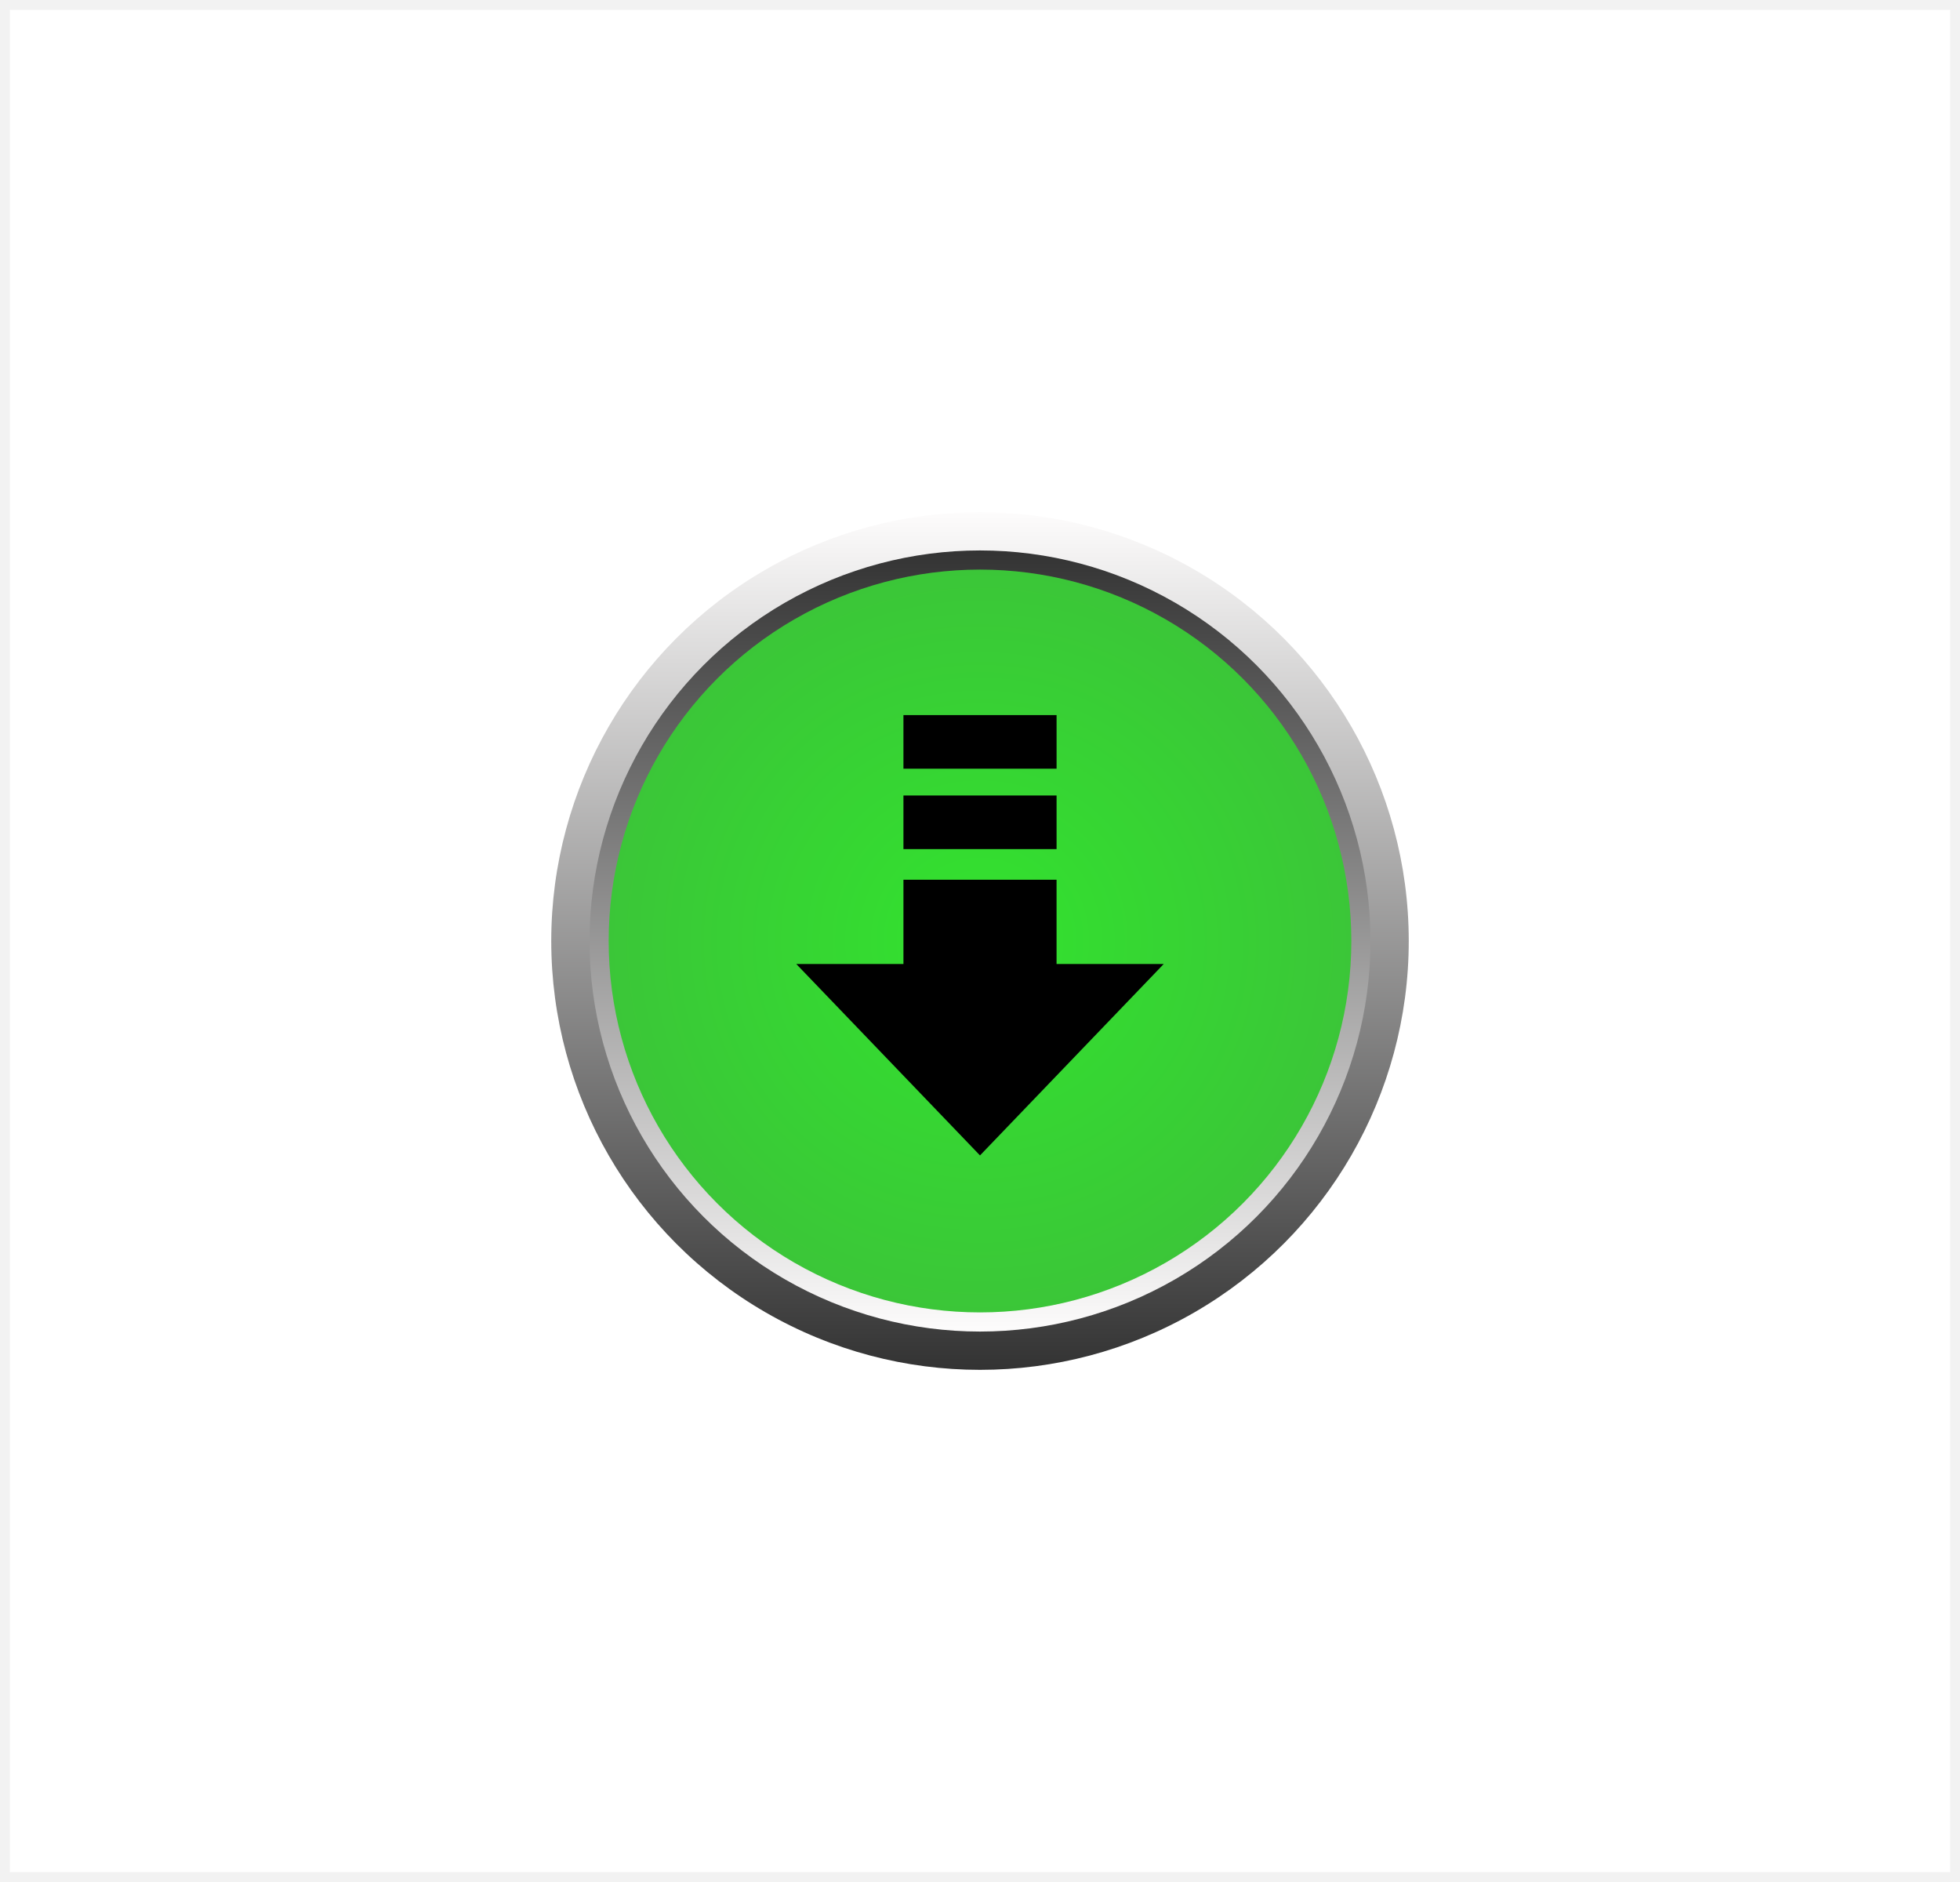
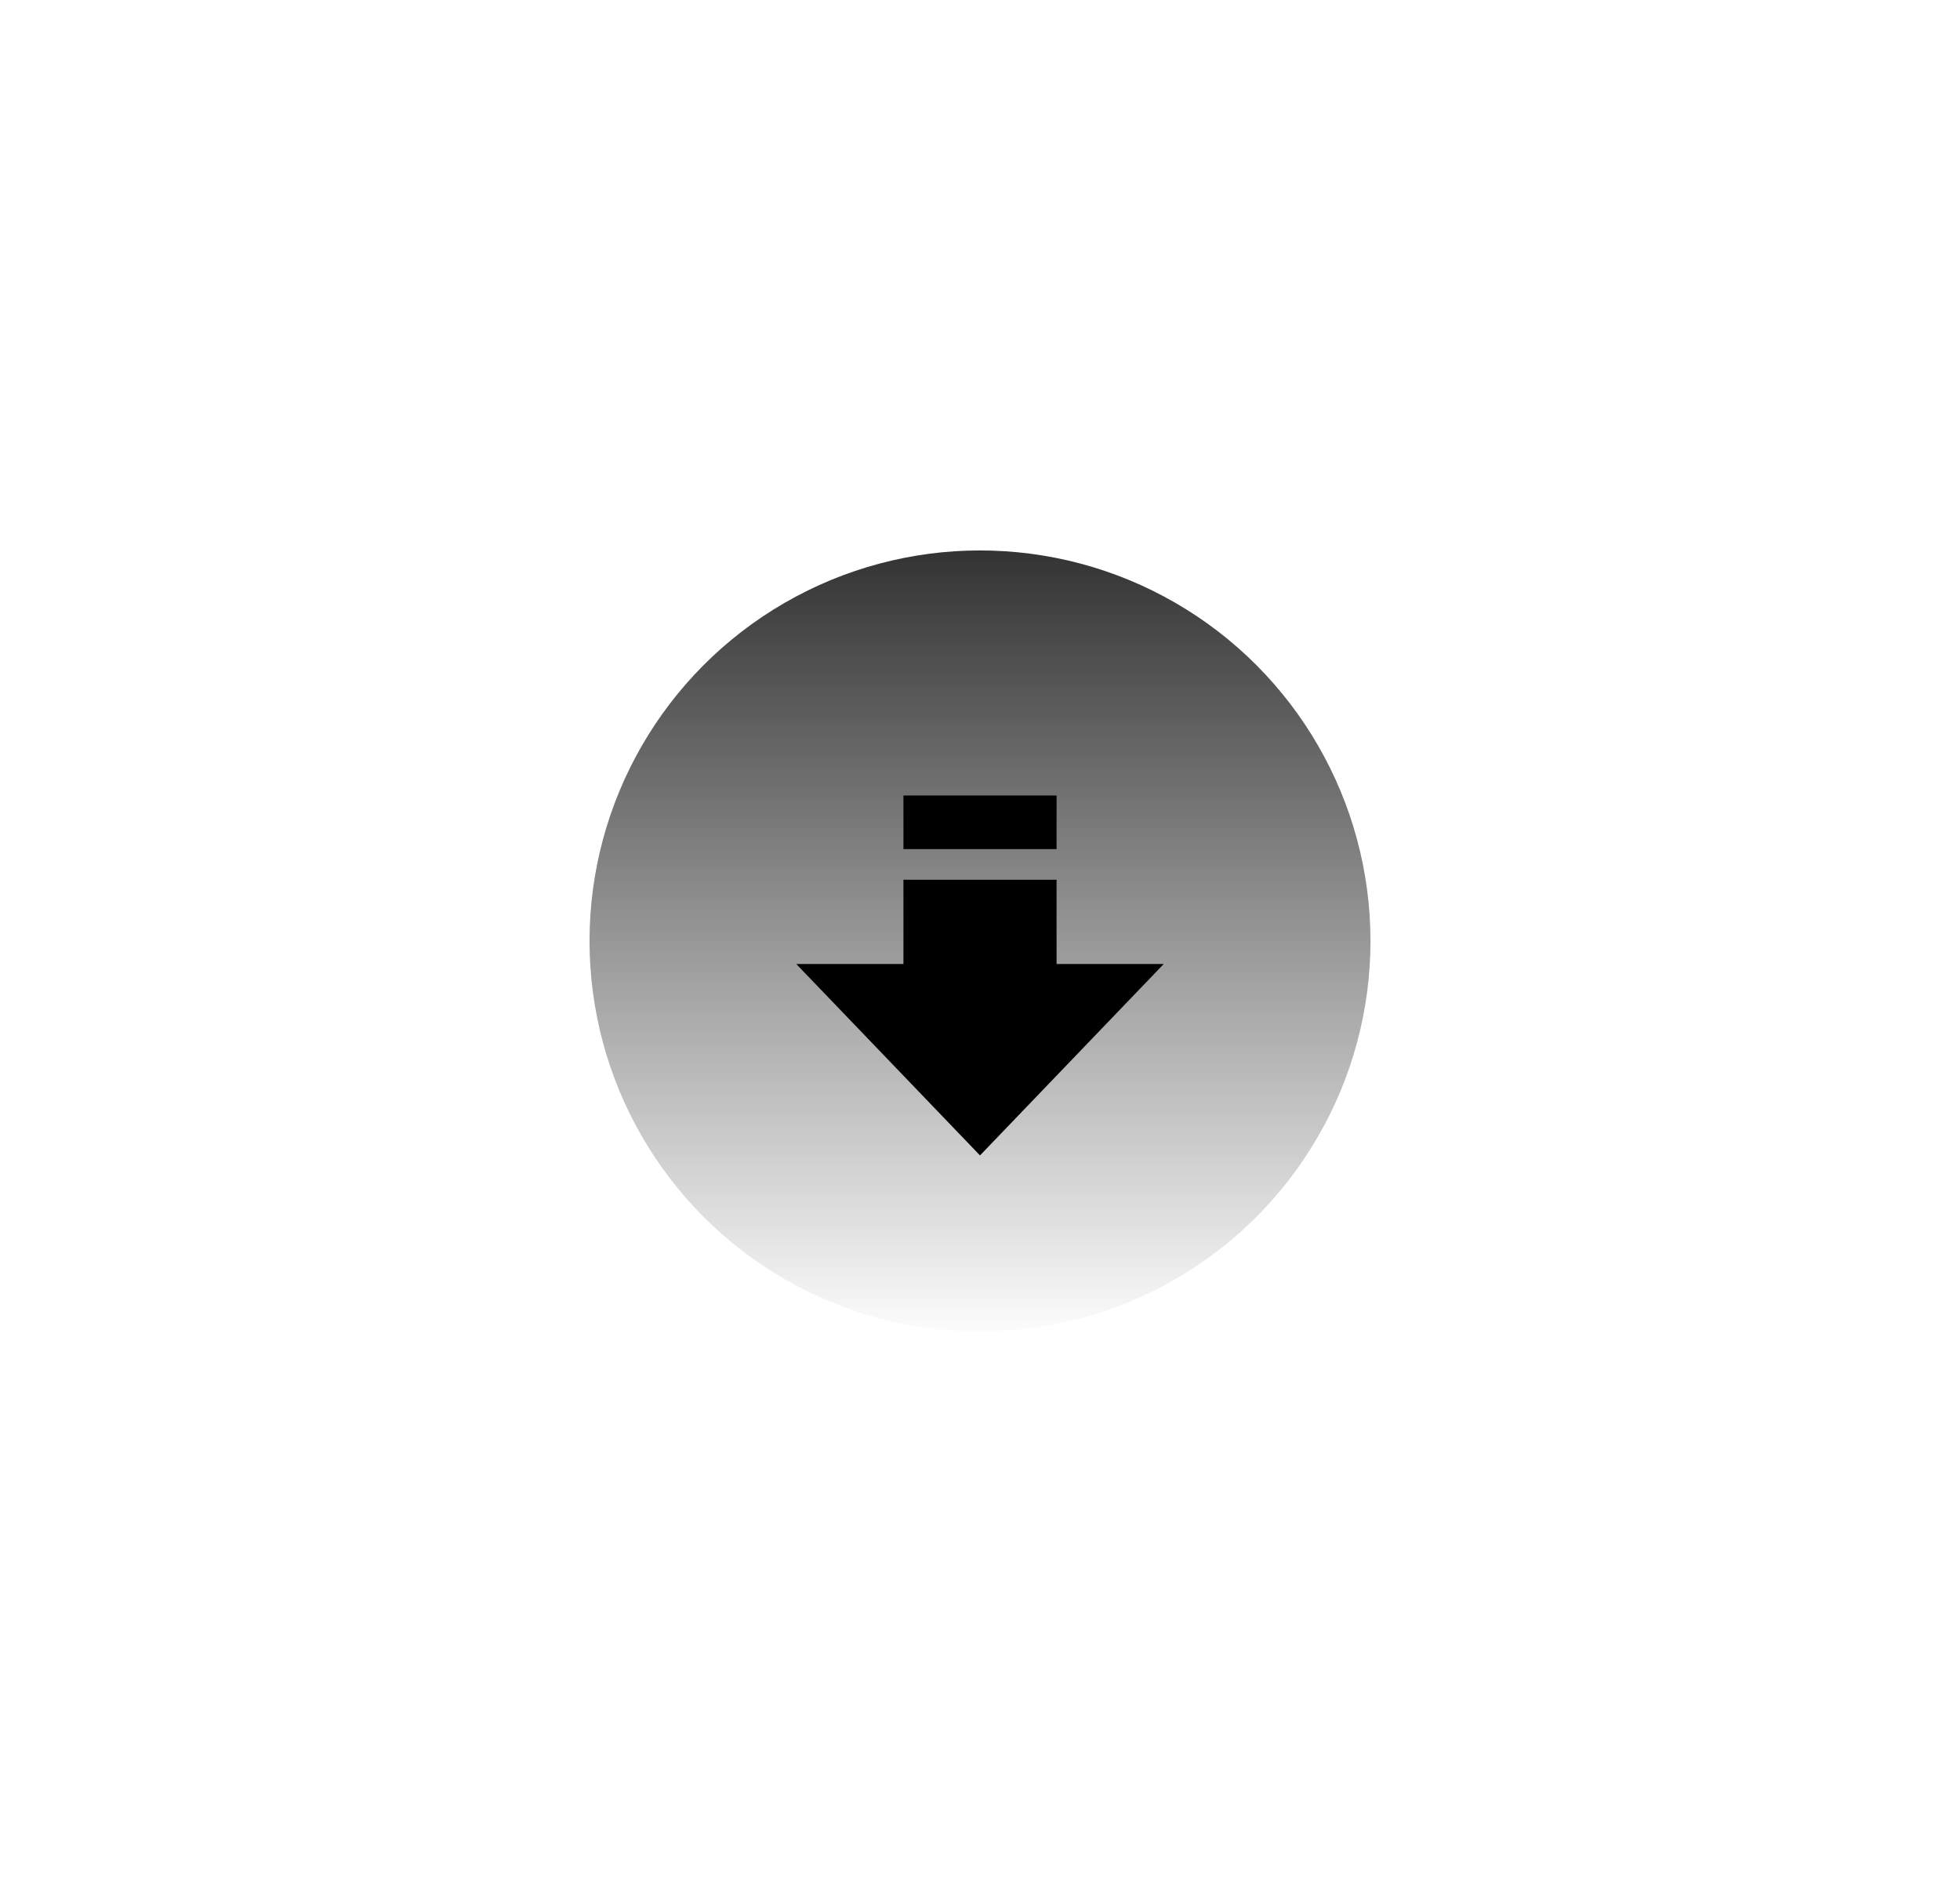
<svg xmlns="http://www.w3.org/2000/svg" width="200" height="192" viewBox="0 0 200 192" fill="none">
-   <rect x="0.5" y="0.5" width="199" height="191" fill="white" />
-   <rect x="0.5" y="0.5" width="199" height="191" stroke="#F2F2F2" />
  <g filter="url(#filter0_d_2839_10284)">
-     <circle cx="100" cy="96" r="43.75" fill="url(#paint0_linear_2839_10284)" />
-   </g>
+     </g>
  <circle cx="100" cy="96" r="39.844" fill="url(#paint1_linear_2839_10284)" />
-   <circle cx="100" cy="96" r="37.891" fill="url(#paint2_radial_2839_10284)" />
-   <rect x="92.188" y="72.953" width="15.625" height="5.469" fill="black" />
  <rect x="92.188" y="81.156" width="15.625" height="5.469" fill="black" />
  <path d="M92.188 89.75H107.812V98.344H118.75L100 117.875L81.25 98.344H92.188V89.75Z" fill="black" />
  <defs>
    <filter id="filter0_d_2839_10284" x="52.083" y="48.083" width="95.833" height="95.833" filterUnits="userSpaceOnUse" color-interpolation-filters="sRGB">
      <feFlood flood-opacity="0" result="BackgroundImageFix" />
      <feColorMatrix in="SourceAlpha" type="matrix" values="0 0 0 0 0 0 0 0 0 0 0 0 0 0 0 0 0 0 127 0" result="hardAlpha" />
      <feOffset />
      <feGaussianBlur stdDeviation="2.083" />
      <feComposite in2="hardAlpha" operator="out" />
      <feColorMatrix type="matrix" values="0 0 0 0 0 0 0 0 0 0 0 0 0 0 0 0 0 0 0.64 0" />
      <feBlend mode="normal" in2="BackgroundImageFix" result="effect1_dropShadow_2839_10284" />
      <feBlend mode="normal" in="SourceGraphic" in2="effect1_dropShadow_2839_10284" result="shape" />
    </filter>
    <linearGradient id="paint0_linear_2839_10284" x1="100" y1="52.25" x2="100" y2="139.75" gradientUnits="userSpaceOnUse">
      <stop stop-color="#FDFCFC" />
      <stop offset="1" stop-color="#333333" />
    </linearGradient>
    <linearGradient id="paint1_linear_2839_10284" x1="100" y1="56.156" x2="100" y2="135.844" gradientUnits="userSpaceOnUse">
      <stop stop-color="#333333" />
      <stop offset="1" stop-color="#FDFCFC" />
    </linearGradient>
    <radialGradient id="paint2_radial_2839_10284" cx="0" cy="0" r="1" gradientUnits="userSpaceOnUse" gradientTransform="translate(100 96) rotate(90) scale(37.891)">
      <stop stop-color="#32E32E" />
      <stop offset="1" stop-color="#3BC638" />
    </radialGradient>
  </defs>
</svg>